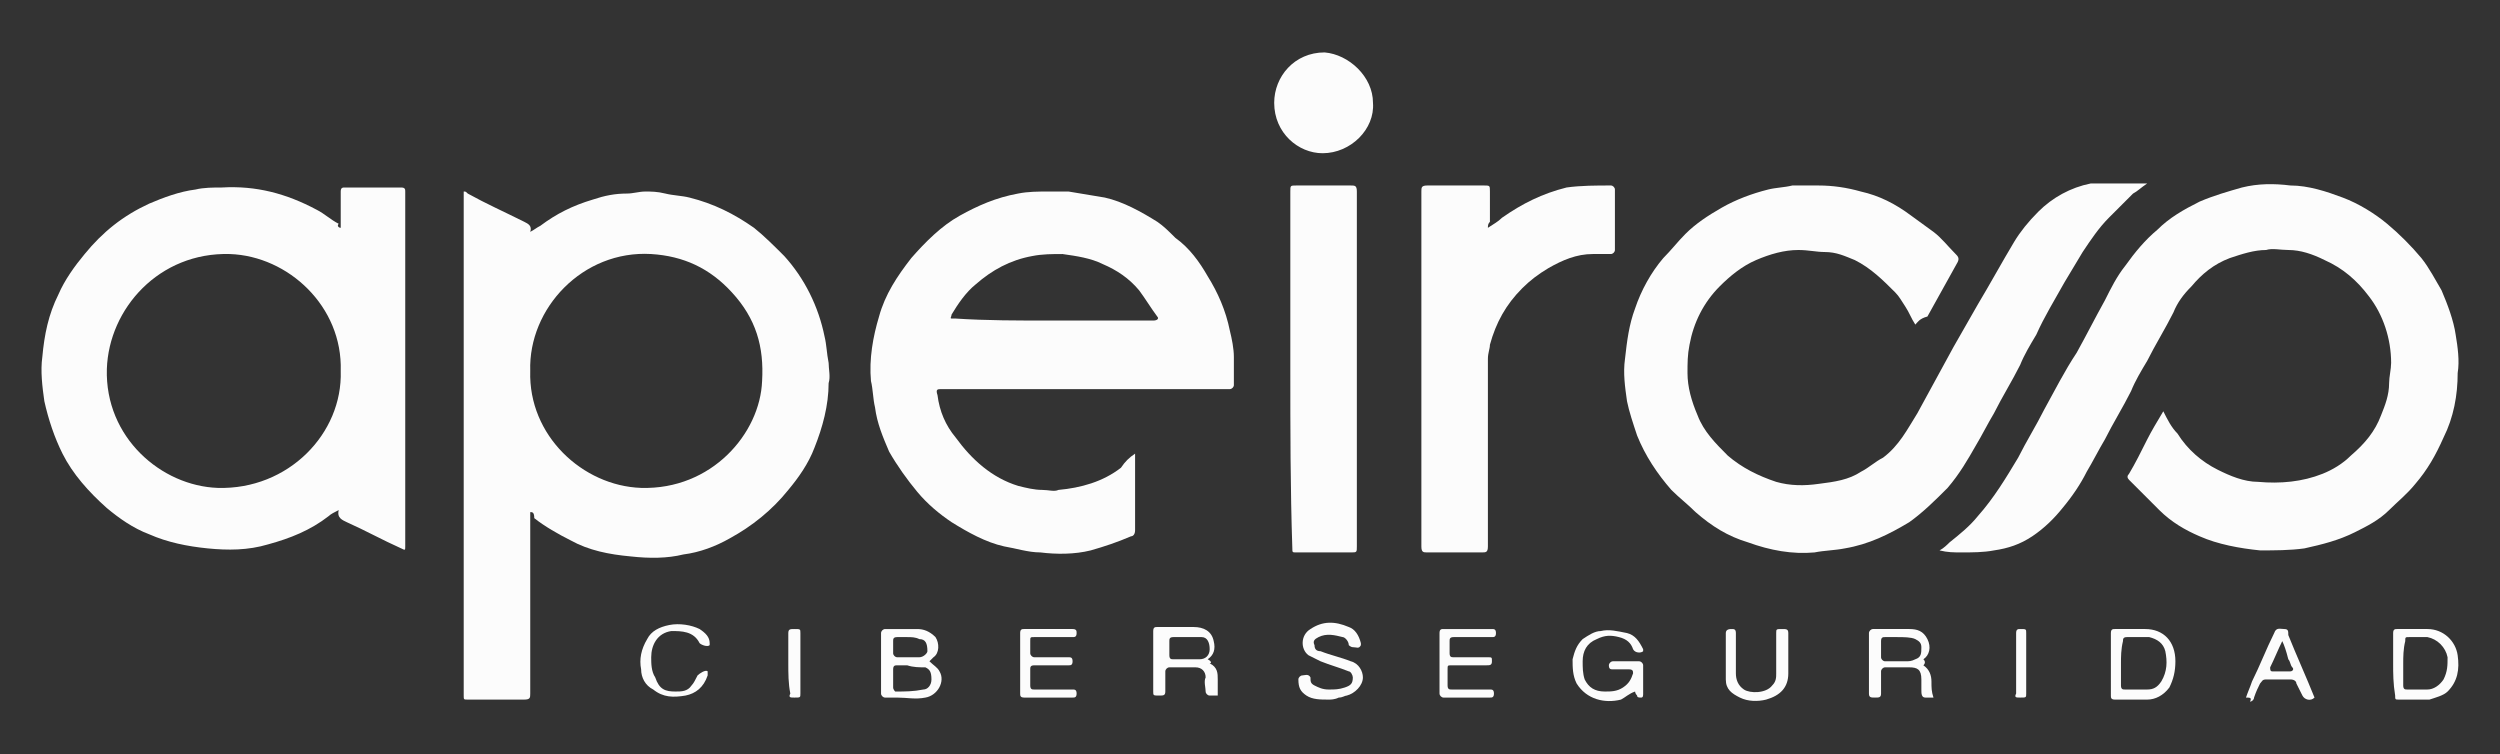
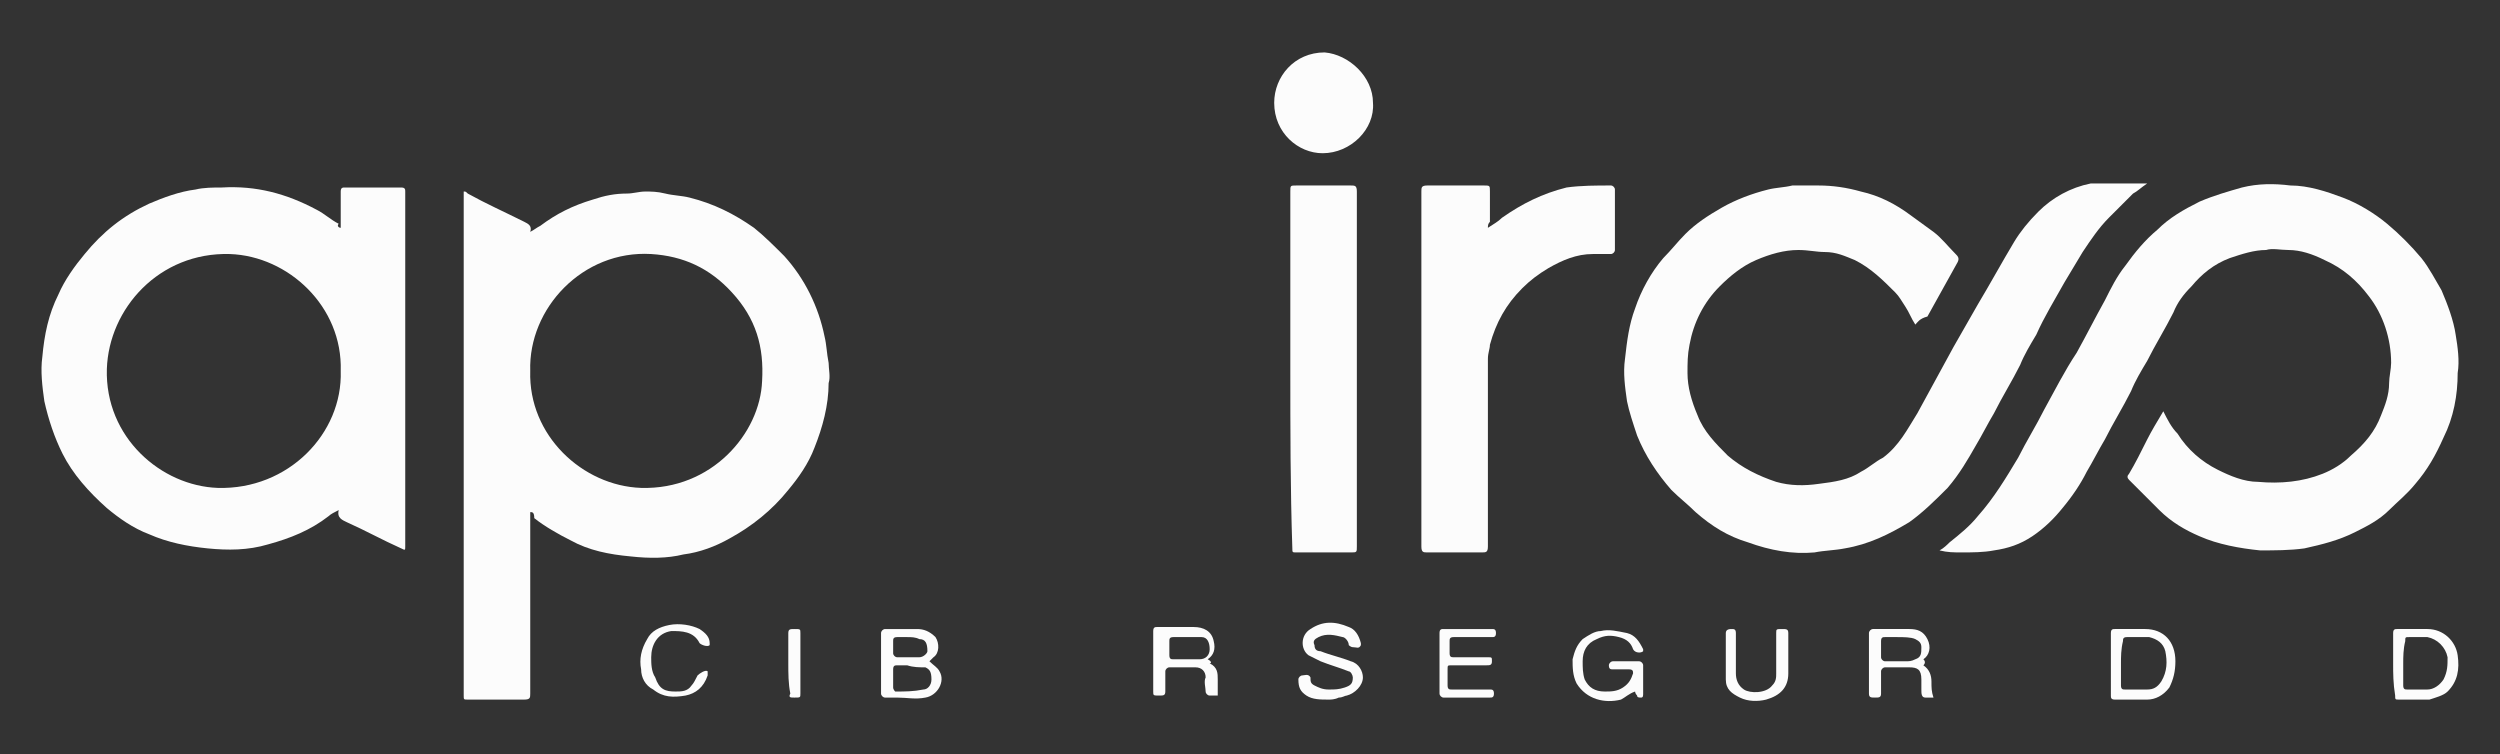
<svg xmlns="http://www.w3.org/2000/svg" version="1.1" id="Layer_1" x="0px" y="0px" viewBox="-193 232.3 124 37.4" style="enable-background:new -193 232.3 124 37.4;" xml:space="preserve">
  <rect x="-193" y="232.3" width="124" height="37.4" fill="#333333" stroke="none" />
  <style type="text/css">
	.st0{fill:#FCFCFC;}
</style>
  <g>
    <path class="st0" d="M-166.7,257.7c0,0.1,0,0.2,0,0.3c0,2.9,0,5.8,0,8.7c0,0.2,0,0.3-0.3,0.3c-0.9,0-1.8,0-2.8,0   c-0.2,0-0.2,0-0.2-0.2c0-8.3,0-16.6,0-24.8c0-0.1,0-0.1,0-0.2c0.1,0,0.1,0,0.2,0.1c0.9,0.5,1.8,0.9,2.8,1.4   c0.2,0.1,0.4,0.2,0.3,0.5c0,0,0,0,0,0c0.2-0.1,0.3-0.2,0.5-0.3c0.8-0.6,1.6-1,2.6-1.3c0.6-0.2,1.1-0.3,1.7-0.3   c0.3,0,0.6-0.1,0.9-0.1c0.3,0,0.6,0,1,0.1c0.4,0.1,0.8,0.1,1.2,0.2c1.2,0.3,2.2,0.8,3.2,1.5c0.5,0.4,1,0.9,1.5,1.4   c1,1.1,1.7,2.5,2,4c0.1,0.4,0.1,0.8,0.2,1.3c0,0.3,0.1,0.7,0,1c0,1.1-0.3,2.2-0.7,3.2c-0.3,0.8-0.8,1.5-1.3,2.1   c-0.8,1-1.8,1.8-2.9,2.4c-0.7,0.4-1.5,0.7-2.3,0.8c-0.8,0.2-1.7,0.2-2.6,0.1c-1.1-0.1-2.1-0.3-3-0.8c-0.6-0.3-1.3-0.7-1.8-1.1   C-166.5,257.7-166.6,257.7-166.7,257.7z M-166.7,250.7c-0.1,3.2,2.6,5.7,5.5,5.8c3.5,0.1,5.9-2.7,6-5.3c0.1-1.7-0.3-3.1-1.5-4.4   c-1.1-1.2-2.4-1.8-4-1.9C-164.1,244.7-166.8,247.6-166.7,250.7z" />
    <path class="st0" d="M-176.1,243.6c0-0.1,0-0.2,0-0.3c0-0.5,0-1,0-1.5c0-0.2,0.1-0.2,0.2-0.2c0.9,0,1.9,0,2.8,0   c0.2,0,0.2,0.1,0.2,0.2c0,5.9,0,11.8,0,17.6c0,0.2,0,0.2-0.2,0.1c-0.9-0.4-1.8-0.9-2.7-1.3c-0.2-0.1-0.5-0.2-0.4-0.6   c-0.2,0.1-0.4,0.2-0.5,0.3c-0.9,0.7-1.9,1.1-3,1.4c-1,0.3-2,0.3-3,0.2c-1-0.1-2-0.3-2.9-0.7c-0.8-0.3-1.5-0.8-2.1-1.3   c-0.9-0.8-1.7-1.7-2.2-2.7c-0.4-0.8-0.7-1.7-0.9-2.6c-0.1-0.7-0.2-1.5-0.1-2.2c0.1-1.1,0.3-2.1,0.8-3.1c0.3-0.7,0.8-1.4,1.3-2   c0.9-1.1,1.9-1.9,3.2-2.5c0.7-0.3,1.5-0.6,2.3-0.7c0.4-0.1,0.9-0.1,1.3-0.1c1.7-0.1,3.2,0.3,4.7,1.1c0.4,0.2,0.7,0.5,1.1,0.7   C-176.3,243.5-176.2,243.6-176.1,243.6z M-176.1,250.7c0.1-3.2-2.6-5.7-5.5-5.8c-3.5-0.1-6,2.7-6.1,5.7c-0.1,3.4,2.7,5.8,5.5,5.9   C-178.7,256.6-176,253.8-176.1,250.7z" />
    <path class="st0" d="M-98,248.4c-0.2-0.3-0.3-0.6-0.5-0.9c-0.2-0.3-0.3-0.5-0.5-0.7c-0.6-0.6-1.2-1.2-2-1.6   c-0.5-0.2-0.9-0.4-1.5-0.4c-0.4,0-0.8-0.1-1.3-0.1c-0.7,0-1.4,0.2-2.1,0.5c-0.7,0.3-1.3,0.8-1.8,1.3c-0.8,0.8-1.3,1.8-1.5,2.9   c-0.1,0.5-0.1,0.9-0.1,1.4c0,0.7,0.2,1.4,0.5,2.1c0.3,0.8,0.9,1.4,1.5,2c0.7,0.6,1.5,1,2.4,1.3c0.7,0.2,1.4,0.2,2.1,0.1   c0.8-0.1,1.5-0.2,2.1-0.6c0.4-0.2,0.7-0.5,1.1-0.7c0.8-0.6,1.2-1.4,1.7-2.2c0.6-1.1,1.2-2.2,1.8-3.3c0.4-0.7,0.8-1.4,1.2-2.1   c0.6-1,1.2-2.1,1.8-3.1c0.3-0.5,0.7-1,1.2-1.5c0.7-0.7,1.6-1.2,2.6-1.4c0.2,0,0.3,0,0.5,0c0.8,0,1.5,0,2.3,0   c-0.3,0.2-0.5,0.4-0.7,0.5c-0.4,0.4-0.8,0.8-1.2,1.2c-0.5,0.5-0.9,1.1-1.3,1.7c-0.3,0.5-0.6,1-0.9,1.5c-0.5,0.9-1,1.7-1.4,2.6   c-0.3,0.5-0.6,1-0.8,1.5c-0.4,0.8-0.9,1.6-1.3,2.4c-0.3,0.5-0.6,1.1-0.9,1.6c-0.4,0.7-0.8,1.4-1.4,2.1c-0.6,0.6-1.2,1.2-1.9,1.7   c-1,0.6-2,1.1-3.2,1.3c-0.5,0.1-1,0.1-1.5,0.2c-1.1,0.1-2.2-0.1-3.3-0.5c-1-0.3-1.8-0.8-2.6-1.5c-0.4-0.4-0.8-0.7-1.2-1.1   c-0.7-0.8-1.3-1.7-1.7-2.7c-0.2-0.6-0.4-1.2-0.5-1.7c-0.1-0.7-0.2-1.4-0.1-2.1c0.1-0.9,0.2-1.7,0.5-2.5c0.3-0.9,0.8-1.8,1.4-2.5   c0.4-0.4,0.7-0.8,1.1-1.2c0.5-0.5,1.1-0.9,1.8-1.3c0.7-0.4,1.5-0.7,2.3-0.9c0.4-0.1,0.8-0.1,1.2-0.2c0.4,0,0.9,0,1.3,0   c0.7,0,1.4,0.1,2.1,0.3c0.9,0.2,1.7,0.6,2.5,1.2c0.4,0.3,0.7,0.5,1.1,0.8c0.4,0.3,0.7,0.7,1.1,1.1c0.1,0.1,0.2,0.2,0.1,0.4   c-0.5,0.9-1,1.8-1.5,2.7C-97.8,248.1-97.9,248.3-98,248.4z" />
    <path class="st0" d="M-85.7,252.7c0.2,0.4,0.4,0.8,0.7,1.1c0.5,0.8,1.2,1.4,2,1.8c0.6,0.3,1.3,0.6,2,0.6c1.1,0.1,2.2,0,3.2-0.4   c0.5-0.2,1-0.5,1.4-0.9c0.7-0.6,1.2-1.2,1.5-2c0.2-0.5,0.4-1,0.4-1.6c0-0.3,0.1-0.7,0.1-1c0-1.2-0.4-2.4-1.1-3.3   c-0.6-0.8-1.3-1.4-2.2-1.8c-0.6-0.3-1.2-0.5-1.8-0.5c-0.4,0-0.8-0.1-1.1,0c-0.6,0-1.2,0.2-1.8,0.4c-0.8,0.3-1.4,0.8-1.9,1.4   c-0.4,0.4-0.7,0.8-0.9,1.3c-0.4,0.8-0.9,1.6-1.3,2.4c-0.3,0.5-0.6,1-0.8,1.5c-0.4,0.8-0.9,1.6-1.3,2.4c-0.3,0.5-0.6,1.1-0.9,1.6   c-0.3,0.6-0.7,1.2-1.2,1.8c-0.4,0.5-0.9,1-1.5,1.4c-0.6,0.4-1.2,0.6-1.9,0.7c-0.5,0.1-1.1,0.1-1.6,0.1c-0.4,0-0.7,0-1.1-0.1   c0.2-0.1,0.4-0.3,0.5-0.4c0.5-0.4,1-0.8,1.4-1.3c0.8-0.9,1.4-1.9,2-2.9c0.4-0.8,0.9-1.6,1.3-2.4c0.5-0.9,1-1.9,1.6-2.8   c0.5-0.9,0.9-1.7,1.4-2.6c0.3-0.6,0.6-1.2,1-1.7c0.5-0.7,1-1.3,1.6-1.8c0.6-0.6,1.3-1,2.1-1.4c0.7-0.3,1.4-0.5,2.1-0.7   c0.8-0.2,1.6-0.2,2.4-0.1c0.9,0,1.8,0.3,2.6,0.6c0.8,0.3,1.6,0.8,2.2,1.3c0.6,0.5,1.2,1.1,1.7,1.7c0.4,0.5,0.7,1.1,1,1.6   c0.3,0.7,0.6,1.5,0.7,2.2c0.1,0.6,0.2,1.3,0.1,1.9c0,1.1-0.2,2.2-0.7,3.2c-0.4,0.9-0.8,1.6-1.4,2.3c-0.4,0.5-0.9,0.9-1.3,1.3   c-0.5,0.5-1.1,0.8-1.7,1.1c-0.8,0.4-1.6,0.6-2.5,0.8c-0.7,0.1-1.5,0.1-2.2,0.1c-1-0.1-2.1-0.3-3-0.7c-0.7-0.3-1.4-0.7-2-1.3   c-0.5-0.5-1-1-1.5-1.5c-0.1-0.1-0.1-0.2,0-0.3c0.3-0.5,0.6-1.1,0.9-1.7C-86.3,253.7-86,253.2-85.7,252.7z" />
-     <path class="st0" d="M-136.7,254.8c0,0.2,0,0.3,0,0.5c0,1.1,0,2.2,0,3.3c0,0.2-0.1,0.3-0.2,0.3c-0.7,0.3-1.3,0.5-2,0.7   c-0.8,0.2-1.7,0.2-2.5,0.1c-0.6,0-1.2-0.2-1.8-0.3c-0.9-0.2-1.8-0.7-2.6-1.2c-0.6-0.4-1.2-0.9-1.7-1.5c-0.5-0.6-1-1.3-1.4-2   c-0.3-0.7-0.6-1.4-0.7-2.2c-0.1-0.4-0.1-0.9-0.2-1.3c-0.1-1.1,0.1-2.2,0.4-3.2c0.3-1.1,0.9-2,1.6-2.9c0.7-0.8,1.5-1.6,2.4-2.1   c0.9-0.5,1.8-0.9,2.9-1.1c0.5-0.1,1-0.1,1.5-0.1c0.3,0,0.7,0,1,0c0.6,0.1,1.2,0.2,1.8,0.3c0.9,0.2,1.8,0.7,2.6,1.2   c0.3,0.2,0.6,0.5,0.9,0.8c0.7,0.5,1.2,1.2,1.6,1.9c0.5,0.8,0.9,1.7,1.1,2.7c0.1,0.4,0.2,0.9,0.2,1.3c0,0.5,0,0.9,0,1.4   c0,0.1-0.1,0.2-0.2,0.2c0,0-0.1,0-0.1,0c-4.7,0-9.4,0-14.2,0c-0.2,0-0.3,0-0.2,0.3c0.1,0.8,0.4,1.5,0.9,2.1c0.8,1.1,1.8,2,3.1,2.4   c0.4,0.1,0.8,0.2,1.2,0.2c0.3,0,0.6,0.1,0.8,0c1.1-0.1,2.2-0.4,3.1-1.1C-137.2,255.2-137,255-136.7,254.8z M-140.8,248.2   c1.7,0,3.3,0,5,0c0.2,0,0.3-0.1,0.2-0.2c-0.3-0.4-0.6-0.9-0.9-1.3c-0.5-0.6-1.1-1-1.8-1.3c-0.6-0.3-1.3-0.4-2-0.5   c-0.5,0-1,0-1.5,0.1c-1.1,0.2-2,0.7-2.8,1.4c-0.5,0.4-0.9,1-1.2,1.5c0,0.1-0.1,0.2,0,0.2c0,0,0.1,0,0.2,0   C-144.1,248.2-142.5,248.2-140.8,248.2z" />
    <path class="st0" d="M-119.2,243.6c0.3-0.2,0.5-0.3,0.7-0.5c1-0.7,2-1.2,3.2-1.5c0.7-0.1,1.5-0.1,2.2-0.1c0.1,0,0.2,0.1,0.2,0.2   c0,1,0,2,0,3c0,0.1-0.1,0.2-0.2,0.2c-0.3,0-0.6,0-0.9,0c-0.8,0-1.5,0.3-2.2,0.7c-0.5,0.3-0.9,0.6-1.3,1c-0.8,0.8-1.3,1.7-1.6,2.8   c0,0.2-0.1,0.4-0.1,0.7c0,3.1,0,6.2,0,9.3c0,0.3-0.1,0.3-0.3,0.3c-0.9,0-1.8,0-2.7,0c-0.2,0-0.3,0-0.3-0.3c0-5.9,0-11.7,0-17.6   c0-0.2,0-0.3,0.3-0.3c0.9,0,1.8,0,2.8,0c0.3,0,0.3,0,0.3,0.3c0,0.5,0,1,0,1.5C-119.2,243.4-119.2,243.5-119.2,243.6z" />
    <path class="st0" d="M-129,250.6c0-2.9,0-5.8,0-8.8c0-0.3,0-0.3,0.3-0.3c0.9,0,1.8,0,2.7,0c0.2,0,0.3,0,0.3,0.3   c0,5.9,0,11.7,0,17.6c0,0.3,0,0.3-0.3,0.3c-0.9,0-1.8,0-2.7,0c-0.2,0-0.2,0-0.2-0.2C-129,256.5-129,253.6-129,250.6z" />
    <path class="st0" d="M-124.9,237.4c0.1,1.3-1.1,2.5-2.5,2.5c-1.2,0-2.4-1-2.4-2.5c0-1.3,1-2.5,2.5-2.5   C-126.1,235-124.9,236.1-124.9,237.4z" />
    <path class="st0" d="M-146.9,265.1c0.2,0.2,0.4,0.3,0.5,0.5c0.3,0.5-0.1,1.2-0.7,1.3c-0.5,0.1-0.9,0-1.4,0c-0.2,0-0.4,0-0.6,0   c-0.1,0-0.2-0.1-0.2-0.2c0-1,0-2,0-3c0-0.1,0.1-0.2,0.2-0.2c0.5,0,1.1,0,1.6,0c0.3,0,0.6,0.1,0.9,0.4c0.2,0.3,0.2,0.8-0.1,1   C-146.8,265-146.8,265-146.9,265.1z M-148,265.3C-148,265.3-148,265.4-148,265.3c-0.2,0-0.4,0-0.5,0c-0.1,0-0.2,0-0.2,0.2   c0,0.3,0,0.6,0,0.9c0,0.1,0.1,0.2,0.1,0.2c0.5,0,0.9,0,1.4-0.1c0.2,0,0.4-0.2,0.4-0.5c0-0.4-0.1-0.5-0.3-0.6   C-147.4,265.4-147.7,265.4-148,265.3z M-148,263.9C-148,263.9-148,263.9-148,263.9c-0.2,0-0.3,0-0.5,0c-0.2,0-0.2,0.1-0.2,0.2   c0,0.2,0,0.4,0,0.6c0,0.1,0.1,0.2,0.2,0.2c0.4,0,0.7,0,1.1,0c0.2,0,0.4-0.2,0.4-0.3c0-0.4-0.1-0.6-0.4-0.6   C-147.6,263.9-147.8,263.9-148,263.9z" />
    <path class="st0" d="M-133,265.2c0.4,0.2,0.4,0.5,0.4,0.8c0,0.3,0,0.5,0,0.8c-0.1,0-0.3,0-0.4,0c-0.1,0-0.2-0.1-0.2-0.2   c0-0.2-0.1-0.5,0-0.7c0-0.3-0.2-0.5-0.5-0.5c-0.4,0-0.8,0-1.3,0c-0.1,0-0.2,0.1-0.2,0.2c0,0.3,0,0.7,0,1c0,0.2-0.1,0.2-0.3,0.2   c-0.3,0-0.3,0-0.3-0.2c0-1,0-2,0-3c0-0.2,0.1-0.2,0.2-0.2c0.6,0,1.2,0,1.8,0c0.5,0,0.9,0.2,1,0.7c0.1,0.4,0,0.7-0.3,0.9   C-132.9,265.1-132.9,265.2-133,265.2z M-134.2,263.9C-134.2,263.9-134.2,263.9-134.2,263.9c-0.2,0-0.4,0-0.6,0   c-0.2,0-0.2,0.1-0.2,0.2c0,0.2,0,0.5,0,0.7c0,0.2,0.1,0.2,0.2,0.2c0.4,0,0.9,0,1.3,0c0.3,0,0.5-0.2,0.5-0.5c0-0.3-0.1-0.6-0.4-0.6   C-133.7,263.9-134,263.9-134.2,263.9z" />
    <path class="st0" d="M-97.6,265.3c0.3,0.2,0.4,0.5,0.4,0.8c0,0.3,0,0.5,0.1,0.8c-0.1,0-0.2,0-0.4,0c-0.2,0-0.2-0.2-0.2-0.4   c0-0.2,0-0.3,0-0.5c0-0.5-0.2-0.6-0.6-0.6c-0.4,0-0.8,0-1.2,0c-0.1,0-0.2,0.1-0.2,0.2c0,0.4,0,0.7,0,1.1c0,0.2-0.1,0.2-0.3,0.2   c-0.2,0-0.3,0-0.3-0.2c0-1,0-2,0-3c0-0.1,0.1-0.2,0.2-0.2c0.6,0,1.2,0,1.8,0c0.4,0,0.7,0.1,0.9,0.5c0.2,0.4,0.1,0.8-0.2,1   C-97.5,265.1-97.5,265.2-97.6,265.3z M-98.9,263.9C-98.9,263.9-98.9,263.9-98.9,263.9c-0.2,0-0.4,0-0.6,0c-0.1,0-0.2,0-0.2,0.2   c0,0.3,0,0.5,0,0.8c0,0.1,0.1,0.2,0.2,0.2c0.3,0,0.7,0,1,0c0.2,0,0.3,0,0.5-0.1c0.3-0.1,0.3-0.3,0.3-0.6c0-0.2-0.1-0.3-0.3-0.4   C-98.2,263.9-98.6,263.9-98.9,263.9z" />
    <path class="st0" d="M-111.9,266.6c-0.3,0.1-0.5,0.3-0.7,0.4c-0.8,0.2-1.7,0-2.2-0.8c-0.2-0.4-0.2-0.8-0.2-1.2   c0.1-0.4,0.2-0.7,0.5-1c0.3-0.2,0.6-0.4,0.9-0.4c0.4-0.1,0.8,0,1.3,0.1c0.4,0.1,0.6,0.4,0.8,0.8c0,0,0,0.1,0,0.1   c-0.1,0.1-0.4,0.1-0.5-0.1c-0.1-0.3-0.3-0.5-0.7-0.6c-0.4-0.1-0.7-0.1-1.1,0.1c-0.5,0.2-0.7,0.6-0.7,1.1c0,0.3,0,0.6,0.1,0.9   c0.2,0.4,0.5,0.6,1,0.6c0.3,0,0.6,0,0.9-0.2c0.3-0.2,0.4-0.4,0.5-0.7c0-0.1,0-0.2-0.2-0.2c-0.3,0-0.5,0-0.8,0c-0.1,0-0.2,0-0.2-0.2   c0-0.1,0.1-0.2,0.2-0.2c0.4,0,0.9,0,1.3,0c0.1,0,0.2,0.1,0.2,0.2c0,0.5,0,1,0,1.4c0,0.1,0,0.2-0.1,0.2c-0.1,0-0.2,0-0.2-0.1   C-111.9,266.7-111.9,266.6-111.9,266.6z" />
    <path class="st0" d="M-88.3,265.2c0-0.5,0-1,0-1.5c0-0.2,0.1-0.2,0.2-0.2c0.5,0,1,0,1.5,0c0.9,0,1.5,0.6,1.5,1.6   c0,0.5-0.1,0.9-0.3,1.3c-0.3,0.4-0.7,0.6-1.1,0.6c-0.5,0-1,0-1.6,0c-0.2,0-0.2-0.1-0.2-0.2C-88.3,266.2-88.3,265.7-88.3,265.2z    M-87.8,265.2c0,0.4,0,0.7,0,1.1c0,0.2,0.1,0.2,0.2,0.2c0.4,0,0.7,0,1.1,0c0.3,0,0.5-0.1,0.7-0.4c0.3-0.5,0.3-1,0.2-1.5   c-0.1-0.4-0.4-0.6-0.8-0.7c-0.4,0-0.7,0-1.1,0c-0.2,0-0.2,0.1-0.2,0.2C-87.8,264.5-87.8,264.9-87.8,265.2z" />
    <path class="st0" d="M-74.3,265.2c0-0.5,0-1,0-1.5c0-0.2,0.1-0.2,0.2-0.2c0.5,0,1,0,1.5,0c0.8,0,1.4,0.6,1.5,1.3   c0.1,0.7,0,1.3-0.5,1.8c-0.2,0.2-0.6,0.3-0.9,0.4c-0.5,0-1,0-1.5,0c-0.2,0-0.2,0-0.2-0.2C-74.3,266.2-74.3,265.7-74.3,265.2z    M-73.8,265.2c0,0.4,0,0.7,0,1.1c0,0.2,0.1,0.2,0.2,0.2c0.3,0,0.7,0,1,0c0.3,0,0.6-0.2,0.8-0.5c0.2-0.4,0.2-0.7,0.2-1.1   c-0.1-0.5-0.5-0.9-1-1c-0.3,0-0.6,0-0.9,0c-0.2,0-0.2,0-0.2,0.2C-73.8,264.5-73.8,264.9-73.8,265.2z" />
    <path class="st0" d="M-127.1,267c-0.4,0-0.8,0-1.1-0.2c-0.3-0.2-0.4-0.4-0.4-0.8c0-0.1,0.1-0.2,0.2-0.2c0.1,0,0.3-0.1,0.4,0.1   c0,0.2,0,0.3,0.2,0.4c0.2,0.1,0.4,0.2,0.7,0.2c0.3,0,0.5,0,0.8-0.1c0.3-0.1,0.4-0.2,0.4-0.5c0-0.1-0.1-0.3-0.2-0.3   c-0.5-0.2-0.9-0.3-1.4-0.5c-0.2-0.1-0.4-0.2-0.6-0.3c-0.4-0.3-0.4-1,0.1-1.3c0.6-0.4,1.2-0.4,1.9-0.1c0.3,0.1,0.5,0.4,0.6,0.8   c0,0,0,0,0,0.1c-0.1,0.2-0.2,0.1-0.4,0.1c-0.1,0-0.2-0.1-0.2-0.1c0-0.2-0.2-0.4-0.3-0.4c-0.4-0.1-0.8-0.2-1.2,0   c-0.2,0.1-0.3,0.2-0.2,0.4c0,0.2,0.1,0.3,0.3,0.3c0.5,0.2,1,0.3,1.5,0.5c0.4,0.1,0.6,0.5,0.6,0.8c0,0.4-0.4,0.8-0.8,0.9   c-0.1,0-0.2,0.1-0.4,0.1C-126.8,267-127,267-127.1,267z" />
-     <path class="st0" d="M-142.4,265.2c0-0.5,0-1,0-1.5c0-0.2,0.1-0.2,0.2-0.2c0.8,0,1.6,0,2.4,0c0.2,0,0.2,0.1,0.2,0.2   c0,0.2-0.1,0.2-0.2,0.2c-0.6,0-1.3,0-1.9,0c-0.2,0-0.2,0-0.2,0.2c0,0.2,0,0.4,0,0.6c0,0.1,0.1,0.2,0.2,0.2c0.6,0,1.2,0,1.7,0   c0.1,0,0.2,0,0.2,0.2c0,0.2-0.1,0.2-0.2,0.2c-0.6,0-1.1,0-1.7,0c-0.2,0-0.2,0.1-0.2,0.2c0,0.3,0,0.5,0,0.8c0,0.2,0.1,0.2,0.2,0.2   c0.6,0,1.3,0,1.9,0c0.1,0,0.2,0,0.2,0.2c0,0.2-0.1,0.2-0.2,0.2c-0.8,0-1.6,0-2.4,0c-0.2,0-0.2-0.1-0.2-0.2   C-142.4,266.2-142.4,265.7-142.4,265.2z" />
    <path class="st0" d="M-120.2,266.9c-0.4,0-0.8,0-1.2,0c-0.1,0-0.2-0.1-0.2-0.2c0-1,0-2,0-3c0-0.2,0.1-0.2,0.2-0.2   c0.8,0,1.6,0,2.4,0c0.1,0,0.2,0,0.2,0.2c0,0.2-0.1,0.2-0.2,0.2c-0.6,0-1.3,0-1.9,0c-0.2,0-0.2,0.1-0.2,0.2c0,0.2,0,0.4,0,0.6   c0,0.2,0.1,0.2,0.2,0.2c0.6,0,1.1,0,1.7,0c0.2,0,0.2,0,0.2,0.2c0,0.2-0.1,0.2-0.3,0.2c-0.6,0-1.1,0-1.7,0c-0.2,0-0.2,0-0.2,0.2   c0,0.3,0,0.5,0,0.8c0,0.2,0.1,0.2,0.2,0.2c0.6,0,1.3,0,1.9,0c0.1,0,0.2,0,0.2,0.2c0,0.2-0.1,0.2-0.2,0.2   C-119.4,266.9-119.8,266.9-120.2,266.9z" />
    <path class="st0" d="M-104.3,264.8c0,0.3,0,0.6,0,0.9c0,0.7-0.4,1.1-1.1,1.3c-0.4,0.1-0.9,0.1-1.3-0.1c-0.4-0.2-0.7-0.4-0.7-0.9   c0-0.8,0-1.5,0-2.3c0-0.2,0.2-0.2,0.3-0.2c0.1,0,0.2,0,0.2,0.2c0,0.7,0,1.3,0,2c0,0.3,0.1,0.6,0.4,0.8c0.3,0.2,1.1,0.2,1.4-0.2   c0.2-0.2,0.2-0.4,0.2-0.6c0-0.7,0-1.3,0-2c0-0.2,0-0.2,0.3-0.2c0.2,0,0.3,0,0.3,0.2C-104.3,264.1-104.3,264.4-104.3,264.8z" />
    <path class="st0" d="M-159.5,266.6c0.3,0,0.6,0,0.8-0.3c0.1-0.1,0.2-0.3,0.3-0.5c0.1-0.1,0.4-0.3,0.5-0.2c0,0,0,0.1,0,0.2   c-0.2,0.6-0.6,0.9-1.1,1c-0.6,0.1-1.1,0.1-1.6-0.3c-0.4-0.2-0.6-0.6-0.6-1c-0.1-0.5,0-1,0.3-1.5c0.2-0.4,0.6-0.6,1.1-0.7   c0.5-0.1,1.1,0,1.5,0.2c0.3,0.2,0.5,0.4,0.5,0.7c0,0,0,0.1,0,0.1c-0.1,0.1-0.4,0-0.5-0.1c-0.3-0.6-0.9-0.6-1.4-0.6   c-0.7,0.1-1,0.7-1,1.3c0,0.3,0,0.7,0.2,1C-160.3,266.5-160,266.6-159.5,266.6z" />
-     <path class="st0" d="M-81.6,266.9c0.1-0.3,0.2-0.5,0.3-0.8c0.4-0.8,0.7-1.6,1.1-2.4c0.1-0.3,0.3-0.2,0.5-0.2c0.2,0,0.2,0.1,0.2,0.3   c0.4,1,0.9,2.1,1.3,3.1c-0.2,0.2-0.5,0.1-0.6-0.1c-0.1-0.2-0.2-0.4-0.3-0.6c0-0.1-0.1-0.2-0.3-0.2c-0.4,0-0.8,0-1.2,0   c-0.2,0-0.2,0.1-0.3,0.2c-0.1,0.2-0.2,0.4-0.3,0.7c0,0.1-0.1,0.2-0.2,0.2C-81.3,266.9-81.4,266.9-81.6,266.9z M-79.8,264.1   C-79.8,264.1-79.8,264.1-79.8,264.1c-0.2,0.4-0.4,0.9-0.6,1.3c0,0.1,0,0.2,0.1,0.2c0.3,0,0.6,0,0.9,0c0.1,0,0.2-0.1,0.1-0.2   c-0.1-0.1-0.1-0.3-0.2-0.4C-79.6,264.6-79.7,264.3-79.8,264.1z" />
    <path class="st0" d="M-153.9,265.2c0-0.5,0-1,0-1.5c0-0.2,0.1-0.2,0.3-0.2c0.3,0,0.3,0,0.3,0.2c0,1,0,2,0,3c0,0.2,0,0.2-0.3,0.2   c-0.2,0-0.3,0-0.2-0.2C-153.9,266.2-153.9,265.7-153.9,265.2z" />
-     <path class="st0" d="M-93,265.2c0-0.5,0-1,0-1.5c0-0.2,0.1-0.2,0.2-0.2c0.3,0,0.3,0,0.3,0.2c0,1,0,2,0,3c0,0.2,0,0.2-0.3,0.2   c-0.2,0-0.3,0-0.2-0.2C-93,266.2-93,265.7-93,265.2z" />
  </g>
</svg>